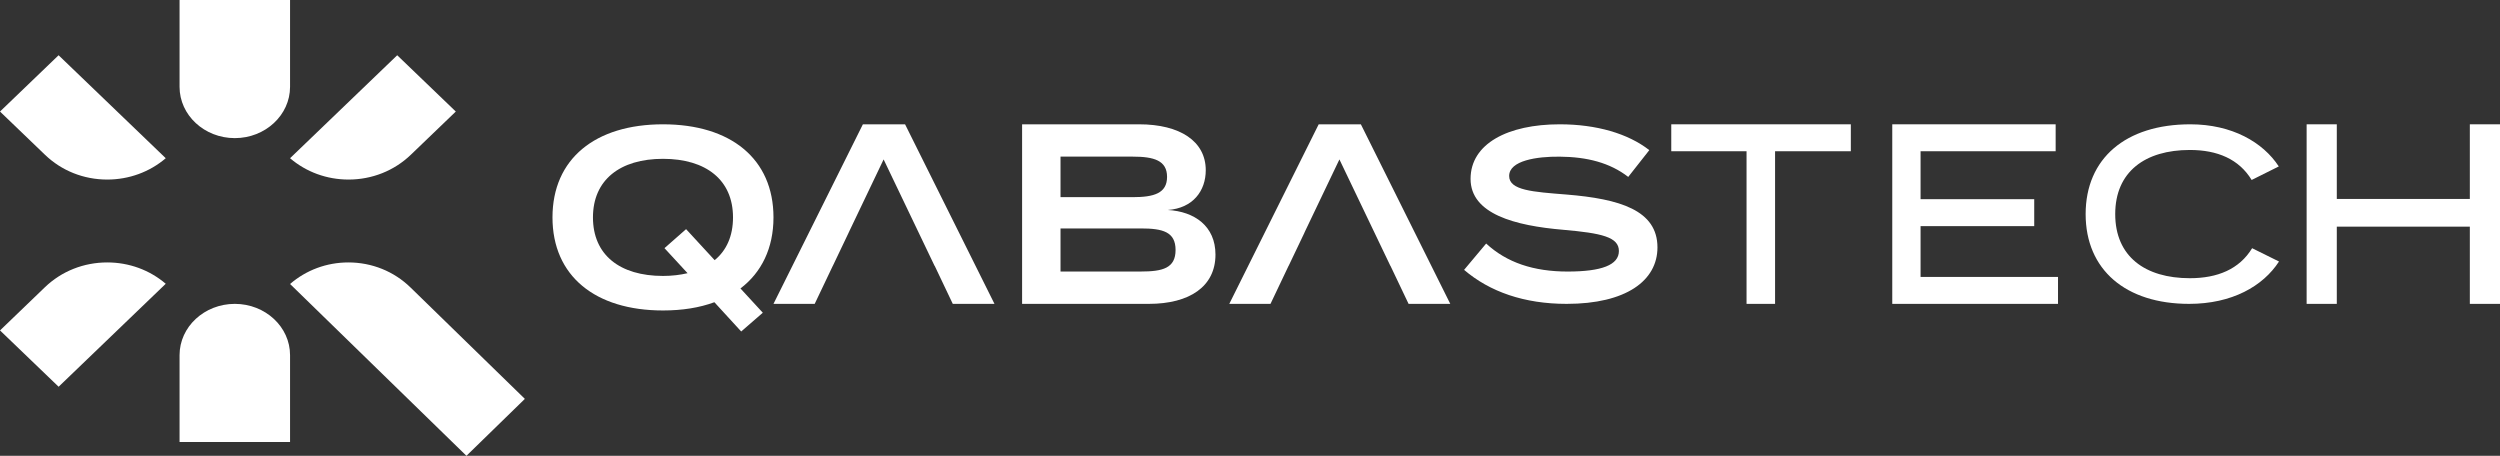
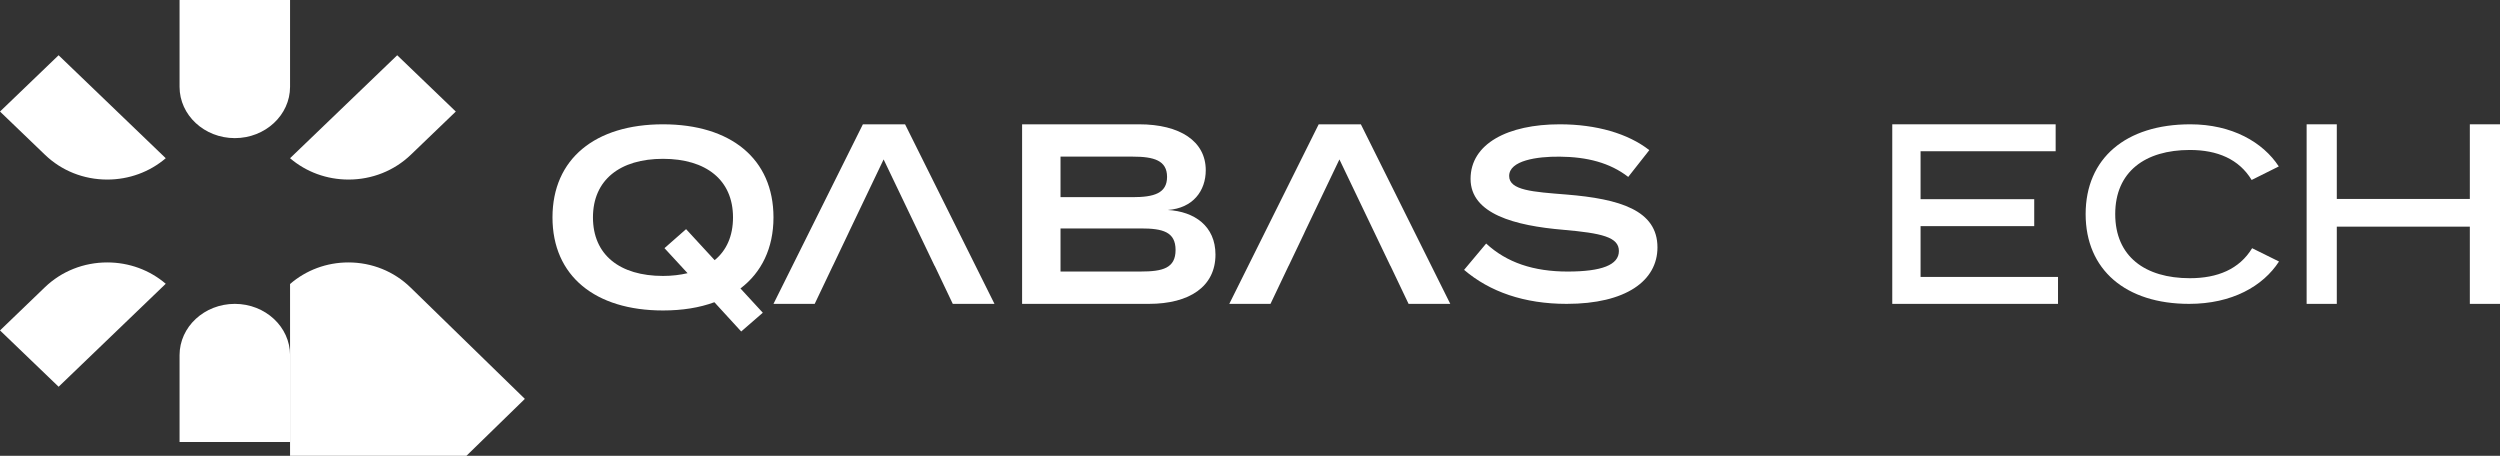
<svg xmlns="http://www.w3.org/2000/svg" width="181" height="33" viewBox="0 0 181 33" fill="none">
  <rect x="0" y="0" width="181" height="33" fill="#333333" stroke="none" />
  <path d="M7.765 13C6.061 13 4.458 12.363 3.254 11.203L0 8.076L4.242 4L12 11.455C10.832 12.454 9.336 13 7.765 13Z" fill="white" />
  <path d="M25.235 13C23.661 13 22.168 12.454 21 11.455L28.758 4L33 8.076L29.746 11.203C28.54 12.361 26.937 13 25.232 13H25.235Z" fill="white" />
  <path d="M17.001 10C14.794 10 13 8.334 13 6.287V0H21V6.287C21 8.334 19.206 10 17.001 10Z" fill="white" />
  <path d="M0 23.924L3.253 20.794C4.457 19.637 6.062 19 7.766 19C9.339 19 10.832 19.546 12 20.545L4.244 28L0.002 23.924H0Z" fill="white" />
  <path d="M13 32V25.713C13 23.666 14.794 22 17.001 22C19.209 22 21 23.666 21 25.713V32H13Z" fill="white" />
-   <path d="M21 20.562C22.165 19.554 23.654 19 25.223 19C26.922 19 28.521 19.644 29.724 20.816L38 28.879L33.77 33L21.002 20.562H21Z" fill="white" />
+   <path d="M21 20.562C22.165 19.554 23.654 19 25.223 19C26.922 19 28.521 19.644 29.724 20.816L38 28.879L33.77 33H21Z" fill="white" />
  <path d="M56 15.74C56 11.499 52.908 9 48.001 9C43.094 9 40 11.499 40 15.74C40 19.981 43.092 22.478 48.001 22.478C49.403 22.478 50.643 22.278 51.721 21.881L53.663 24L55.227 22.641L53.609 20.884C55.137 19.725 56 17.966 56 15.74ZM51.741 18.836L49.672 16.59L48.108 17.966L49.78 19.779C49.241 19.905 48.647 19.978 48.001 19.978C44.873 19.978 42.93 18.456 42.93 15.74C42.93 13.024 44.89 11.499 48.001 11.499C51.112 11.499 53.07 13.022 53.07 15.74C53.07 17.08 52.604 18.13 51.741 18.836Z" fill="white" />
  <path d="M65.527 9H62.473L56 22H58.984L60.293 19.251H60.296L61.447 16.836H61.445L63.974 11.542L67.665 19.251H67.674L68.981 22H72L65.527 9Z" fill="white" />
  <path d="M84.547 15.203C86.38 15.073 87.297 13.809 87.297 12.324C87.297 10.224 85.428 9 82.471 9H74V22H83.174C86.134 22 88 20.736 88 18.434C88 16.372 86.487 15.313 84.547 15.203ZM76.782 11.34H82.013C83.546 11.34 84.495 11.617 84.495 12.806C84.495 13.994 83.546 14.274 82.013 14.274H76.782V11.34ZM82.594 19.658H76.782V16.539H82.594C84.178 16.539 85.111 16.781 85.111 18.099C85.111 19.418 84.178 19.658 82.594 19.658Z" fill="white" />
  <path d="M98.527 9H95.473L89 22H91.984L93.291 19.251H93.296L94.448 16.836H94.443L96.974 11.542L100.665 19.251H100.672L101.981 22H105L98.527 9Z" fill="white" />
  <path d="M113.408 14.084C110.996 13.892 109.263 13.788 109.263 12.741C109.263 11.622 111.274 11.324 112.923 11.342C114.901 11.359 116.548 11.777 117.884 12.809L119.41 10.87C117.866 9.665 115.577 9 112.923 9C109.175 9 106.469 10.398 106.469 12.95C106.469 15.501 109.697 16.34 113.166 16.636C115.958 16.88 117.208 17.16 117.208 18.173C117.208 19.185 115.958 19.66 113.495 19.66C111.031 19.66 109.088 19.011 107.598 17.632L106 19.538C107.857 21.126 110.355 22 113.425 22C117.728 22 120 20.322 120 17.912C120 15.222 117.278 14.399 113.408 14.084Z" fill="white" />
-   <path d="M121 9V10.95H126.45V22H128.515V10.95H134V9H121Z" fill="white" />
  <path d="M139.049 20.05V16.372H147.278V14.421H139.049V10.95H148.829V9H137V22H149V20.05H139.049Z" fill="white" />
  <path d="M163.054 17.97C162.125 19.494 160.544 20.142 158.544 20.142C155.3 20.142 153.142 18.566 153.142 15.501C153.142 12.437 155.3 10.858 158.544 10.858C160.544 10.858 162.106 11.523 163.019 13.03L164.984 12.05C163.842 10.298 161.596 9 158.579 9C153.897 9 151 11.471 151 15.501C151 19.531 153.897 22 158.492 22C161.596 22 163.842 20.721 165 18.933L163.054 17.97Z" fill="white" />
  <path d="M178.816 9V14.404H169.184V9H167V22H169.184V16.409H178.816V22H181V9H178.816Z" fill="white" />
</svg>